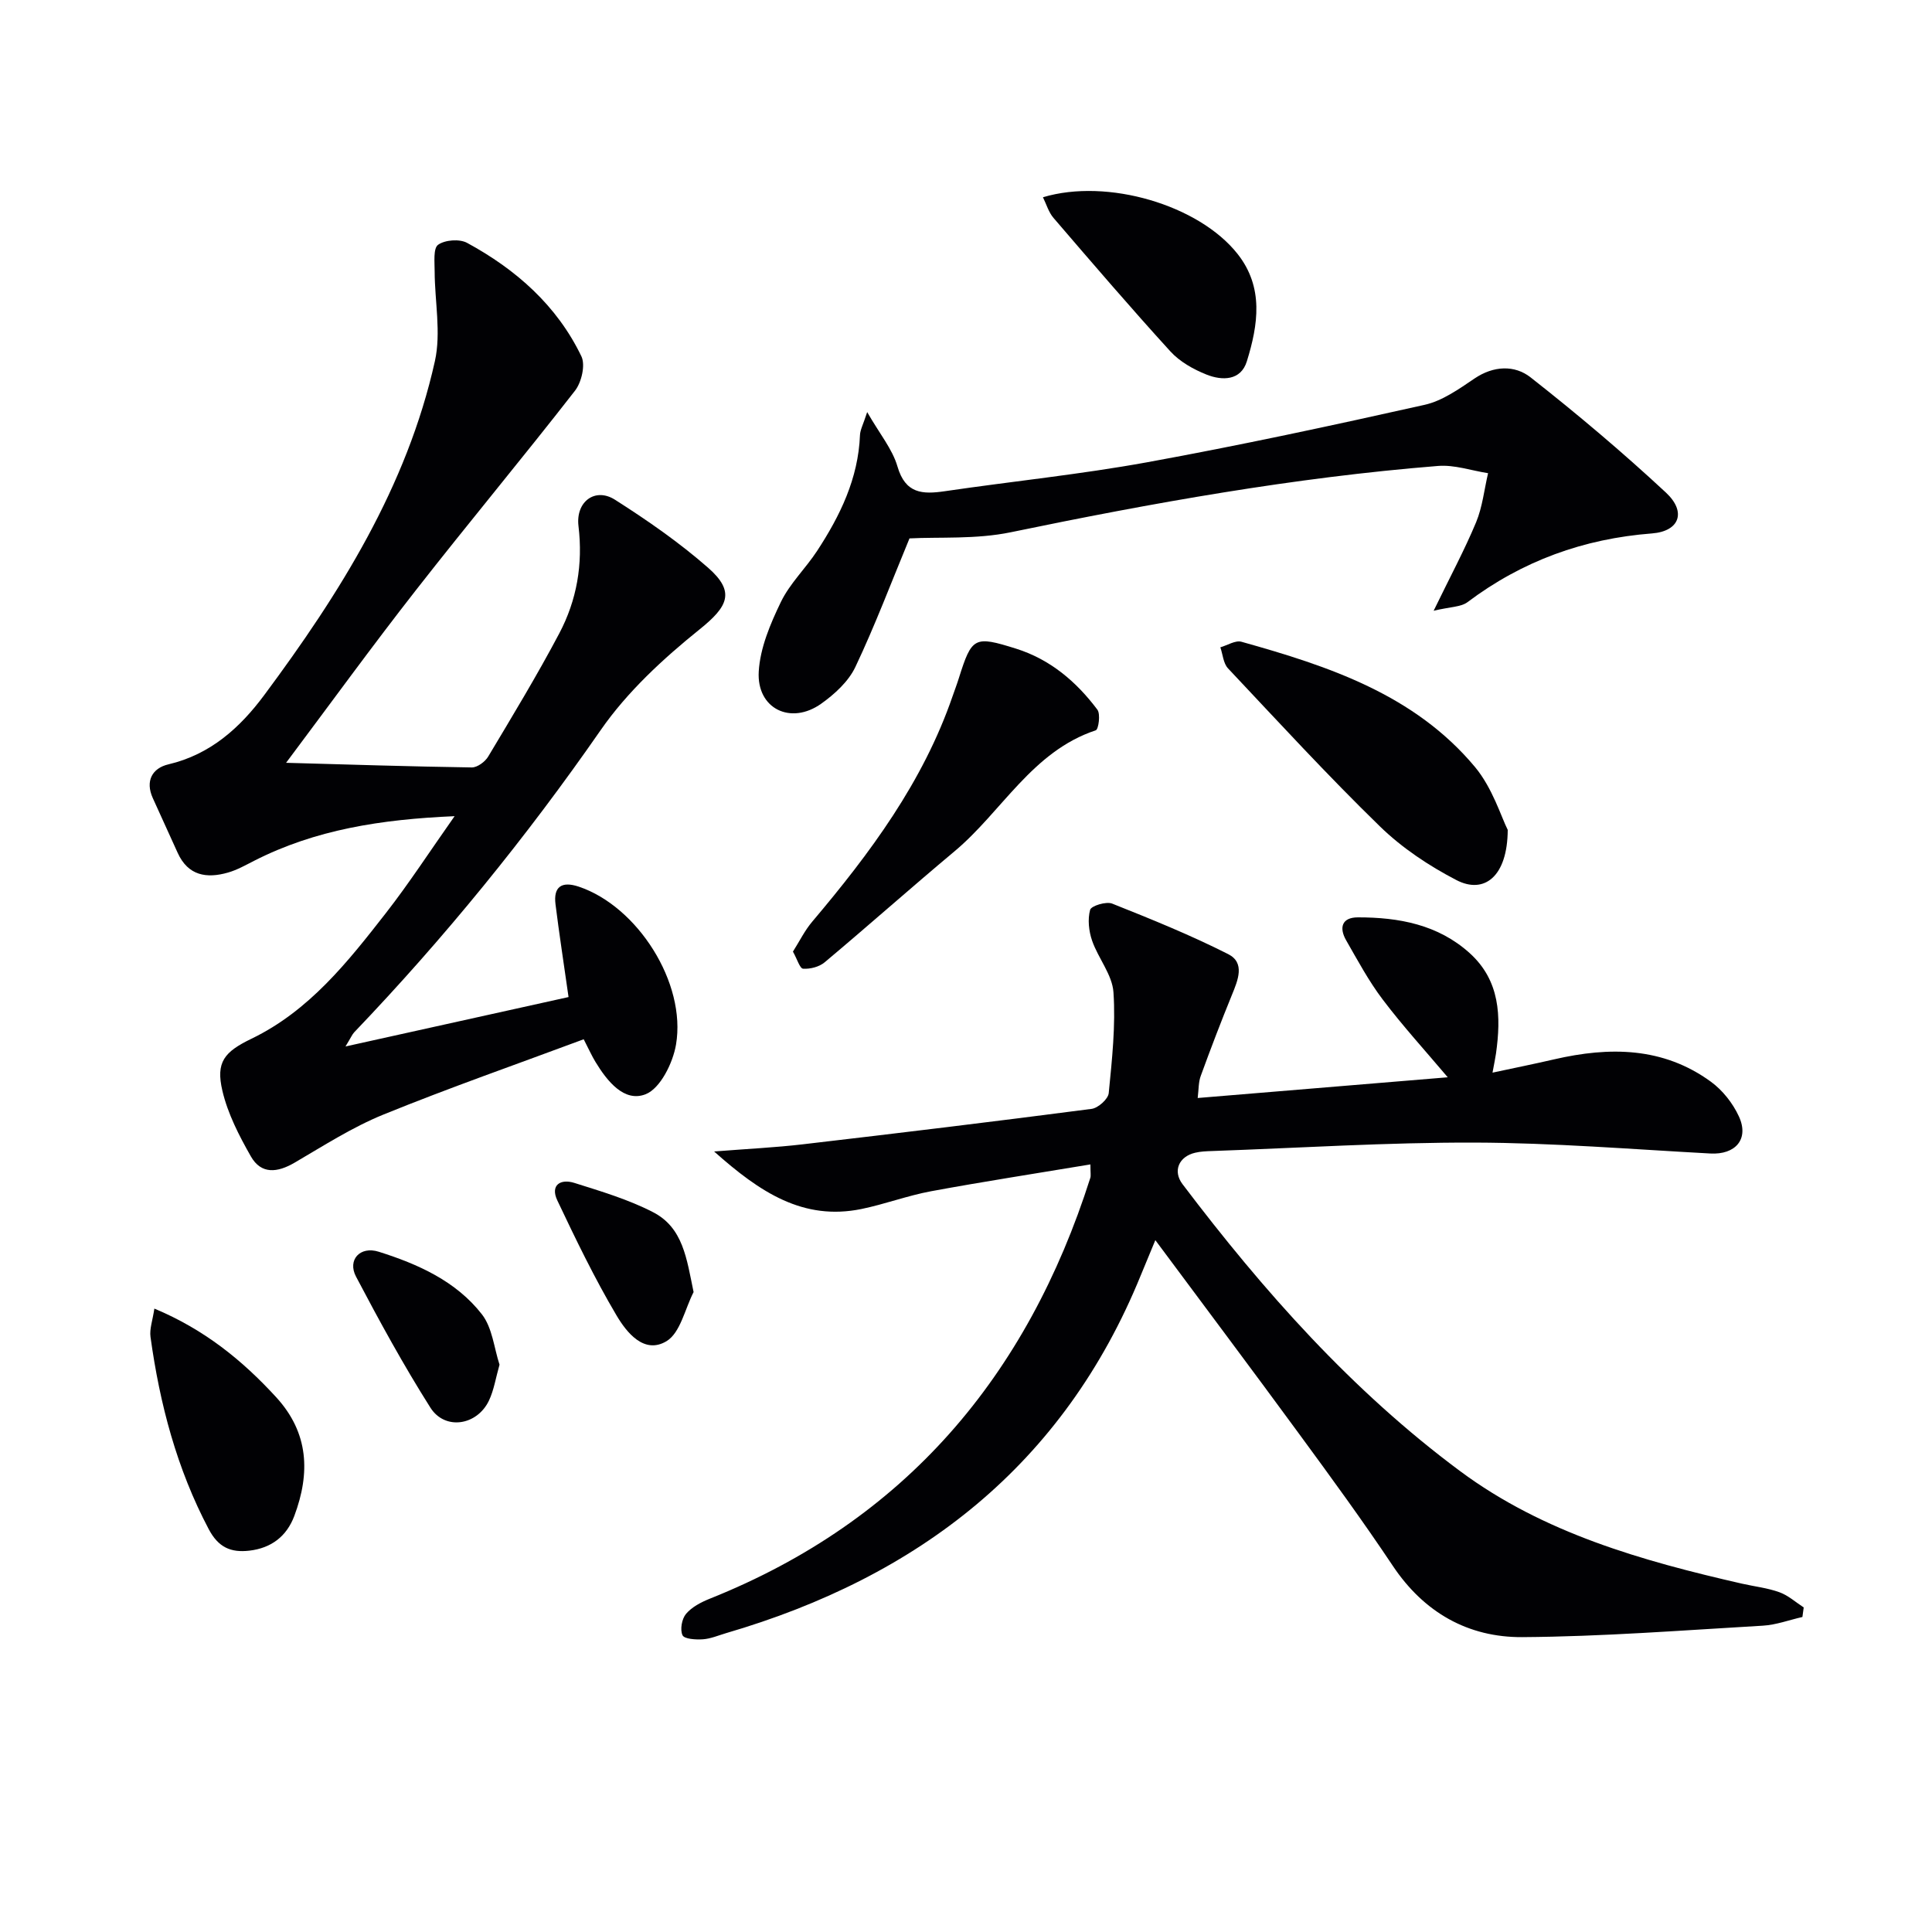
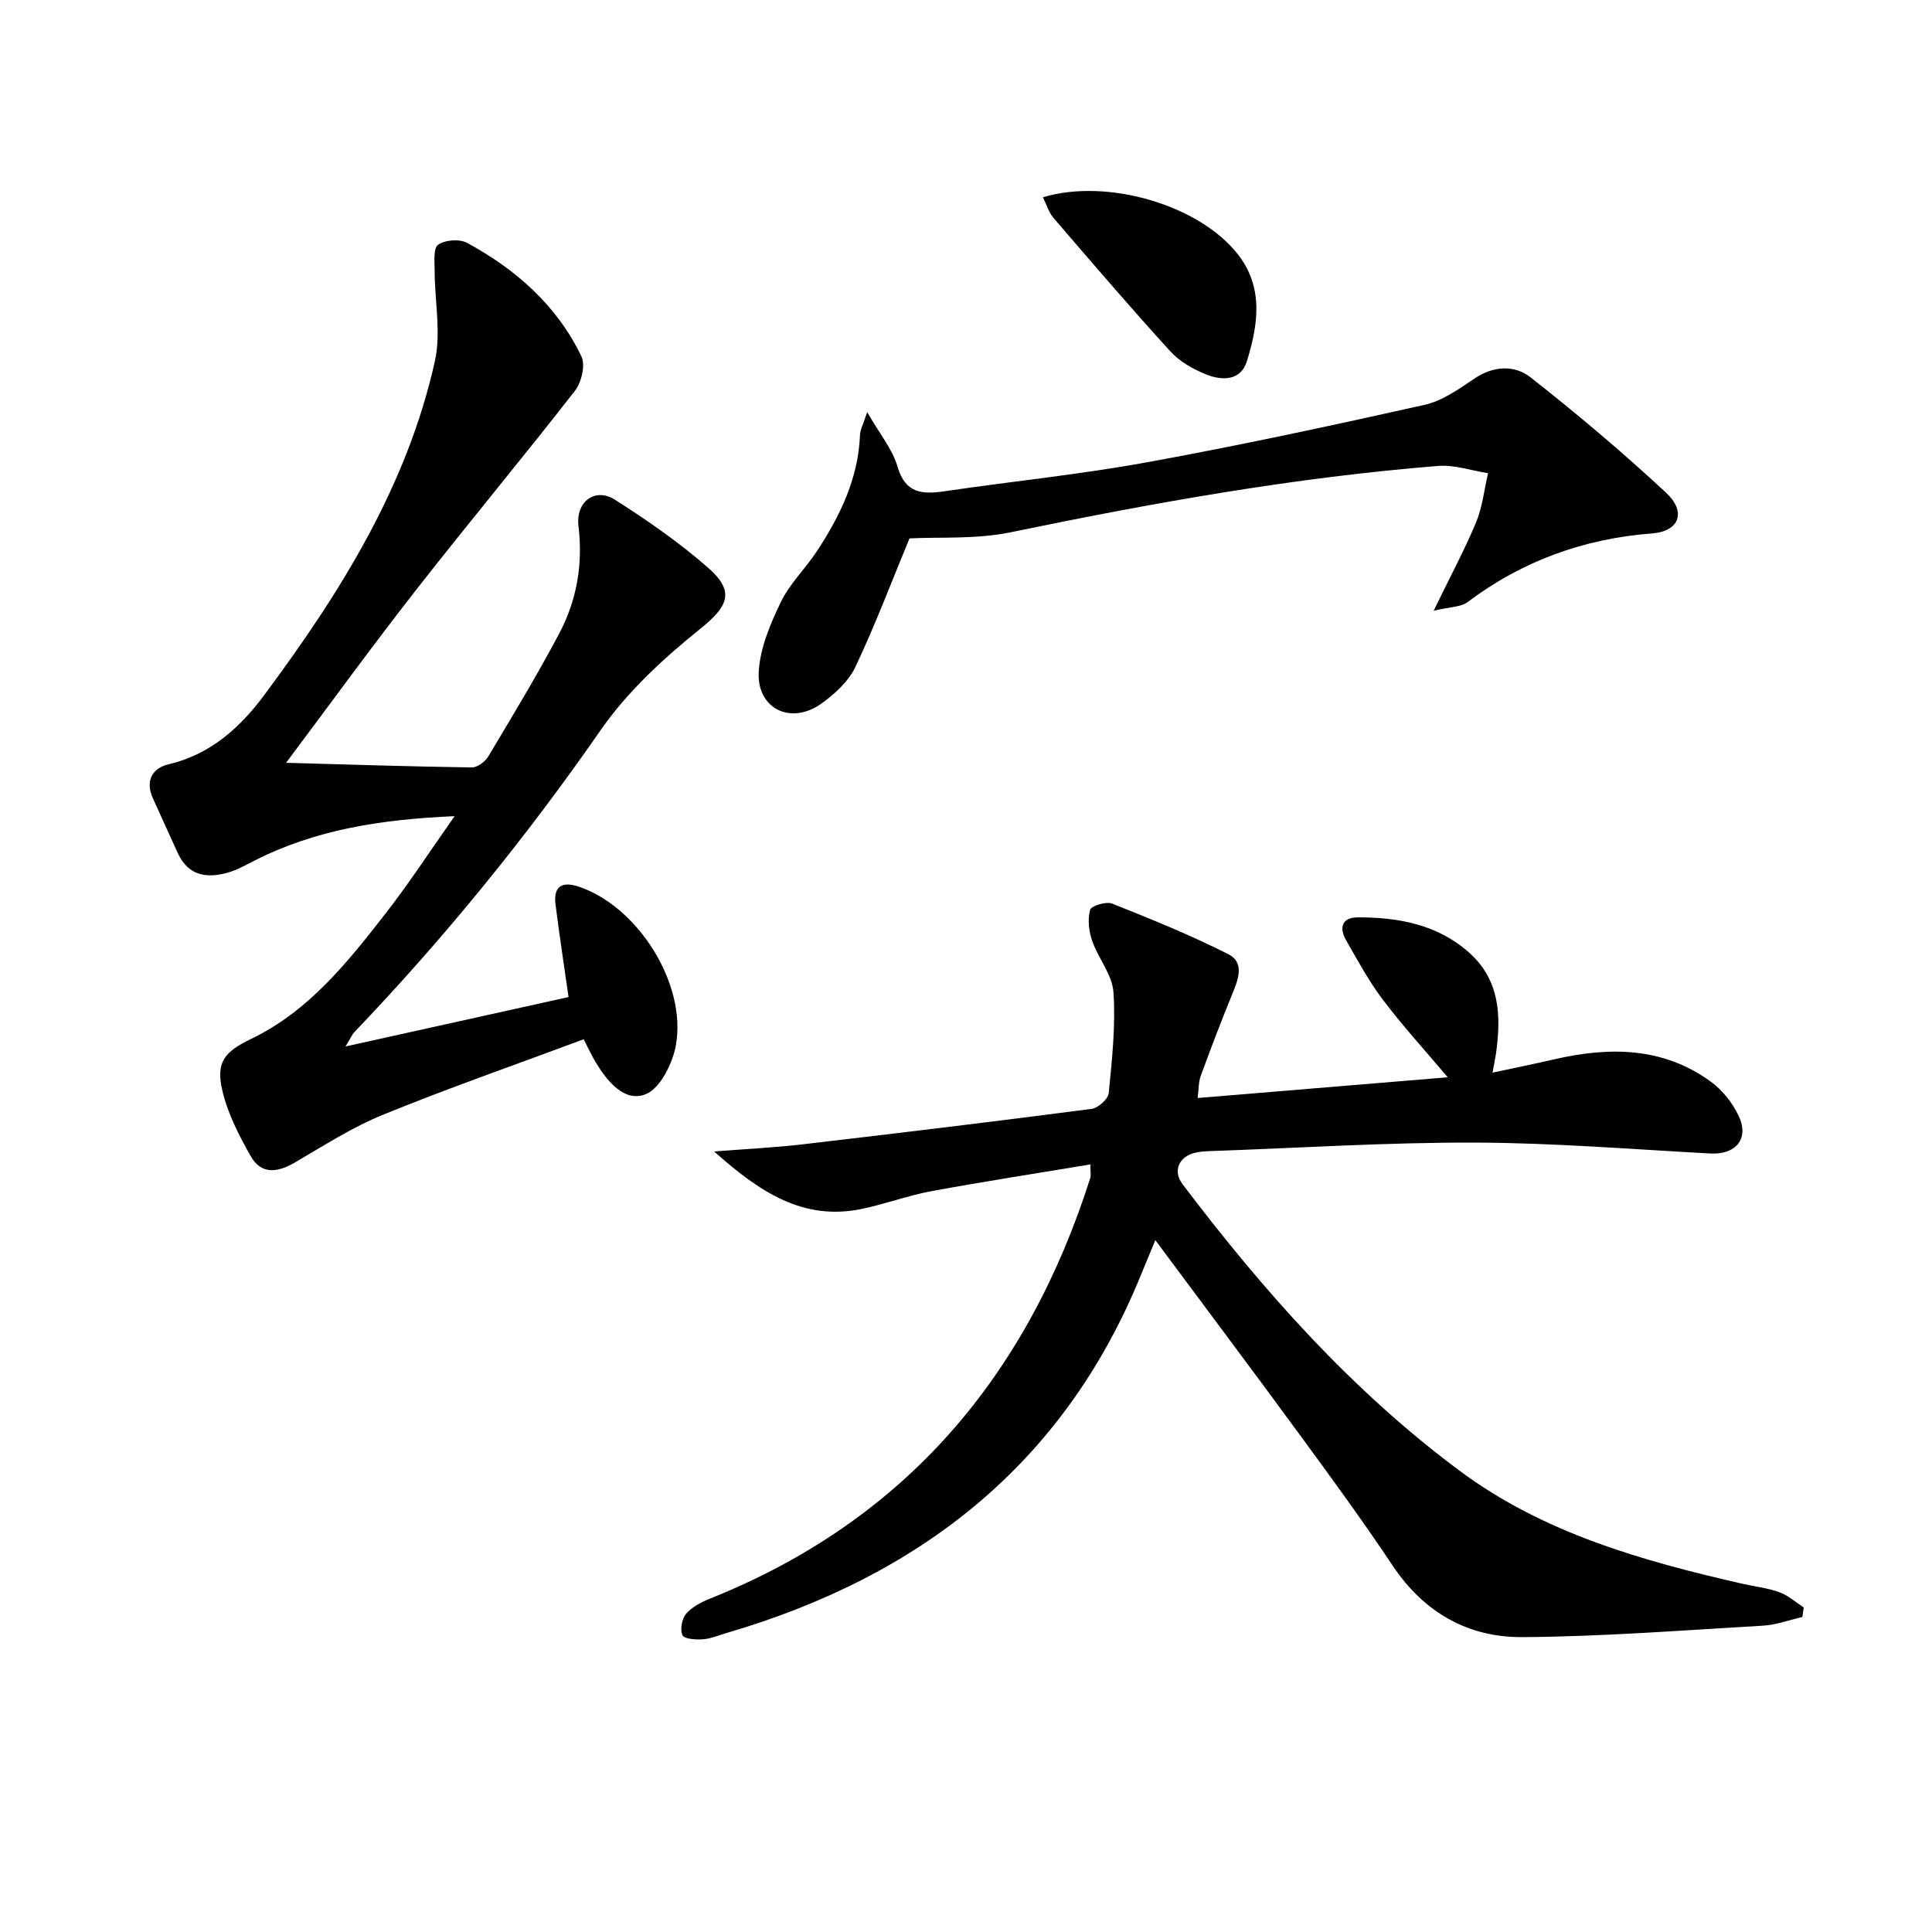
<svg xmlns="http://www.w3.org/2000/svg" enable-background="new 0 0 400 400" viewBox="0 0 400 400">
  <g fill="#010104">
-     <path d="m247.97 227.33c17.7-1.47 34.57-2.86 51.77-4.29-4.68-5.54-9.32-10.62-13.45-16.08-2.89-3.81-5.19-8.1-7.58-12.27-1.5-2.61-.92-4.76 2.43-4.76 8.47-.01 16.6 1.49 23.15 7.41 6.28 5.68 6.52 13.09 5.44 20.78-.14.97-.35 1.93-.72 3.96 4.62-.99 8.72-1.82 12.79-2.76 11.41-2.63 22.51-2.58 32.41 4.63 2.42 1.76 4.54 4.44 5.8 7.17 2.19 4.72-.71 7.99-5.91 7.7-16.27-.88-32.54-2.21-48.81-2.26-18.12-.05-36.25 1.11-54.37 1.75-1.16.04-2.35.08-3.47.35-3.39.79-4.68 3.79-2.62 6.51 16.75 22.13 35.12 42.82 57.47 59.41 17.25 12.81 37.68 18.58 58.36 23.3 2.59.59 5.29.88 7.76 1.78 1.81.65 3.35 2.06 5.02 3.14-.09.66-.18 1.32-.27 1.98-2.73.62-5.44 1.64-8.2 1.8-16.59.96-33.19 2.26-49.8 2.37-11.21.07-20.35-5.09-26.81-14.77-6.19-9.27-12.77-18.29-19.37-27.28-9.73-13.28-19.61-26.44-29.79-40.14-1.07 2.58-2.05 4.92-3.01 7.27-16.01 39.32-46 62.45-85.88 74.1-1.59.47-3.18 1.16-4.8 1.27-1.45.1-3.83-.05-4.2-.84-.55-1.16-.15-3.39.73-4.43 1.2-1.42 3.11-2.41 4.9-3.13 40.51-16.18 65.76-46.14 78.8-87.14.14-.45.02-.98.02-2.78-11.16 1.86-22.09 3.54-32.97 5.55-4.87.9-9.58 2.68-14.43 3.68-12.04 2.46-20.98-3.41-30.51-11.91 6.99-.55 12.69-.82 18.34-1.48 19.96-2.33 39.9-4.74 59.82-7.34 1.35-.18 3.42-2.03 3.54-3.26.68-6.93 1.45-13.96.98-20.87-.24-3.64-3.15-7.03-4.42-10.69-.69-1.99-.95-4.43-.41-6.39.23-.83 3.32-1.78 4.56-1.29 8.11 3.23 16.24 6.52 24.02 10.46 3.55 1.8 2.02 5.4.77 8.46-2.25 5.51-4.38 11.08-6.42 16.68-.51 1.31-.44 2.83-.66 4.65z" />
+     <path d="m247.97 227.33c17.7-1.47 34.57-2.86 51.77-4.29-4.68-5.54-9.32-10.62-13.45-16.08-2.89-3.81-5.19-8.1-7.58-12.27-1.5-2.61-.92-4.76 2.43-4.76 8.47-.01 16.6 1.49 23.15 7.41 6.28 5.68 6.52 13.09 5.44 20.78-.14.97-.35 1.93-.72 3.96 4.62-.99 8.72-1.82 12.79-2.76 11.41-2.63 22.51-2.58 32.41 4.63 2.42 1.76 4.54 4.44 5.8 7.17 2.19 4.72-.71 7.99-5.91 7.7-16.27-.88-32.54-2.21-48.81-2.26-18.12-.05-36.25 1.11-54.37 1.75-1.16.04-2.35.08-3.47.35-3.39.79-4.68 3.79-2.62 6.51 16.75 22.13 35.12 42.82 57.47 59.41 17.25 12.81 37.68 18.58 58.36 23.3 2.59.59 5.29.88 7.76 1.78 1.81.65 3.35 2.06 5.02 3.14-.09.66-.18 1.32-.27 1.98-2.73.62-5.44 1.64-8.2 1.8-16.59.96-33.19 2.26-49.8 2.37-11.21.07-20.35-5.09-26.81-14.77-6.19-9.27-12.77-18.29-19.37-27.28-9.73-13.28-19.61-26.44-29.79-40.14-1.07 2.58-2.05 4.92-3.01 7.27-16.01 39.32-46 62.45-85.88 74.1-1.59.47-3.18 1.16-4.8 1.27-1.45.1-3.83-.05-4.2-.84-.55-1.16-.15-3.39.73-4.43 1.2-1.42 3.11-2.41 4.9-3.13 40.51-16.18 65.76-46.14 78.8-87.14.14-.45.02-.98.02-2.78-11.16 1.86-22.09 3.54-32.97 5.55-4.87.9-9.58 2.68-14.43 3.68-12.04 2.46-20.98-3.41-30.51-11.91 6.99-.55 12.69-.82 18.34-1.48 19.96-2.33 39.9-4.74 59.82-7.34 1.35-.18 3.42-2.03 3.54-3.26.68-6.93 1.45-13.96.98-20.87-.24-3.64-3.15-7.03-4.42-10.69-.69-1.99-.95-4.43-.41-6.39.23-.83 3.32-1.78 4.56-1.29 8.11 3.23 16.24 6.52 24.02 10.46 3.55 1.8 2.02 5.4.77 8.46-2.25 5.51-4.38 11.08-6.42 16.68-.51 1.31-.44 2.83-.66 4.65" />
    <path d="m59.23 157.93c12.95.36 25.7.77 38.44.96 1.15.02 2.77-1.18 3.41-2.26 5.03-8.41 10.12-16.81 14.7-25.47 3.64-6.88 4.94-14.33 3.99-22.24-.61-5.08 3.46-8.06 7.55-5.46 6.71 4.27 13.31 8.85 19.28 14.08 5.73 5.02 4.09 8.06-1.75 12.76-7.55 6.07-14.98 12.93-20.47 20.84-15.42 22.22-32.38 43.06-51.04 62.58-.42.44-.66 1.06-1.81 2.94 16.33-3.62 31.42-6.96 46.18-10.23-1.01-7.14-1.95-13.17-2.7-19.22-.45-3.62 1.27-4.82 4.81-3.64 12.14 4.06 22.32 19.92 20.14 32.71-.65 3.81-3.25 9.07-6.29 10.27-4.43 1.74-7.97-2.71-10.39-6.7-.76-1.25-1.36-2.6-2.43-4.68-13.92 5.19-27.86 10.05-41.52 15.61-6.4 2.61-12.33 6.43-18.34 9.94-3.54 2.07-6.9 2.47-9.05-1.3-2.43-4.27-4.78-8.83-5.89-13.56-1.41-5.97.38-8.08 6.03-10.81 11.95-5.78 19.94-15.91 27.83-26.03 4.77-6.12 9.01-12.66 14.21-20.04-15.28.66-28.84 2.79-41.49 9.23-1.77.9-3.53 1.9-5.41 2.44-4.43 1.28-8.29.67-10.44-4.09-1.71-3.77-3.43-7.54-5.14-11.31-1.62-3.58-.1-6.22 3.23-7 8.7-2.04 14.83-7.6 19.83-14.33 15.64-21.05 29.55-43.14 35.34-69.15 1.31-5.89-.03-12.36-.05-18.57 0-1.92-.32-4.78.71-5.52 1.42-1.02 4.43-1.25 6-.4 10.13 5.5 18.6 12.96 23.67 23.49.87 1.8.03 5.39-1.33 7.13-10.8 13.88-22.07 27.39-32.9 41.25-9.01 11.51-17.6 23.35-26.91 35.78z" />
    <path d="m179.54 85.32c2.58 4.5 5.22 7.65 6.27 11.26 1.64 5.64 5.16 5.8 9.81 5.12 13.95-2.05 28.01-3.47 41.87-5.99 19.23-3.5 38.36-7.62 57.44-11.89 3.68-.82 7.11-3.26 10.33-5.44 3.98-2.7 8.35-2.83 11.63-.25 9.64 7.57 19.04 15.5 28.02 23.85 4.31 4.01 2.81 8.02-2.88 8.46-14.16 1.09-26.85 5.69-38.2 14.23-1.36 1.02-3.55.95-7.01 1.78 3.43-7.07 6.4-12.58 8.79-18.32 1.32-3.18 1.68-6.76 2.48-10.16-3.46-.54-6.98-1.78-10.37-1.5-29.82 2.39-59.19 7.67-88.46 13.73-7.2 1.49-14.83.95-20.96 1.27-3.78 9.13-7.14 18.05-11.21 26.63-1.42 2.99-4.27 5.6-7.05 7.58-6.32 4.51-13.41 1.05-12.95-6.66.29-4.89 2.4-9.87 4.58-14.38 1.85-3.83 5.12-6.95 7.49-10.56 4.78-7.3 8.54-15.02 8.89-24 .05-1.11.65-2.16 1.49-4.76z" />
-     <path d="m164.17 197.02c1.38-2.18 2.46-4.4 4.01-6.22 11.96-14.15 22.93-28.9 29.05-46.68.43-1.25.91-2.49 1.3-3.75 2.68-8.5 3.2-8.78 11.81-6.08 7.1 2.23 12.5 6.83 16.86 12.64.68.9.24 4.08-.33 4.27-13.19 4.38-19.41 16.82-29.23 25.04-9.05 7.57-17.87 15.42-26.91 23-1.12.94-2.99 1.42-4.46 1.32-.68-.05-1.23-2-2.1-3.54z" />
-     <path d="m312.16 171.82c-.05 9.68-4.88 13.38-10.63 10.39-5.68-2.95-11.25-6.65-15.82-11.1-10.84-10.55-21.09-21.71-31.46-32.73-.98-1.04-1.08-2.89-1.59-4.36 1.47-.42 3.12-1.5 4.37-1.15 18.04 5.05 35.83 10.92 48.36 25.94 3.64 4.38 5.41 10.32 6.77 13.01z" />
-     <path d="m31.96 270.93c10.36 4.33 18.21 10.7 25.22 18.35 6.79 7.41 7.06 15.73 3.76 24.56-1.58 4.23-4.76 6.68-9.33 7.21-3.84.44-6.41-.69-8.4-4.46-6.61-12.52-10.13-25.9-12.05-39.79-.23-1.65.44-3.43.8-5.87z" />
    <path d="m215.93 40.84c13.32-4.01 32.3 1.6 40.3 11.74 5.47 6.93 4.25 14.68 1.92 22.22-1.25 4.05-5.12 4.04-8.36 2.75-2.71-1.08-5.52-2.66-7.46-4.78-8.25-9.05-16.23-18.36-24.21-27.65-1.01-1.17-1.46-2.8-2.19-4.28z" />
-     <path d="m103.42 282.54c-.78 2.73-1.15 5.25-2.19 7.44-2.46 5.17-9.11 6.21-12.12 1.46-5.56-8.78-10.56-17.93-15.4-27.13-1.82-3.46.83-6.38 4.71-5.15 8.12 2.56 15.99 6.08 21.34 12.94 2.18 2.78 2.53 6.99 3.66 10.44z" />
-     <path d="m143.6 267.51c-1.8 3.5-2.74 8.44-5.61 10.17-4.63 2.78-8.26-1.81-10.36-5.36-4.53-7.66-8.42-15.72-12.24-23.78-1.51-3.18.65-4.54 3.53-3.63 5.51 1.74 11.14 3.41 16.25 6.04 6.27 3.21 6.99 9.63 8.43 16.56z" />
  </g>
</svg>